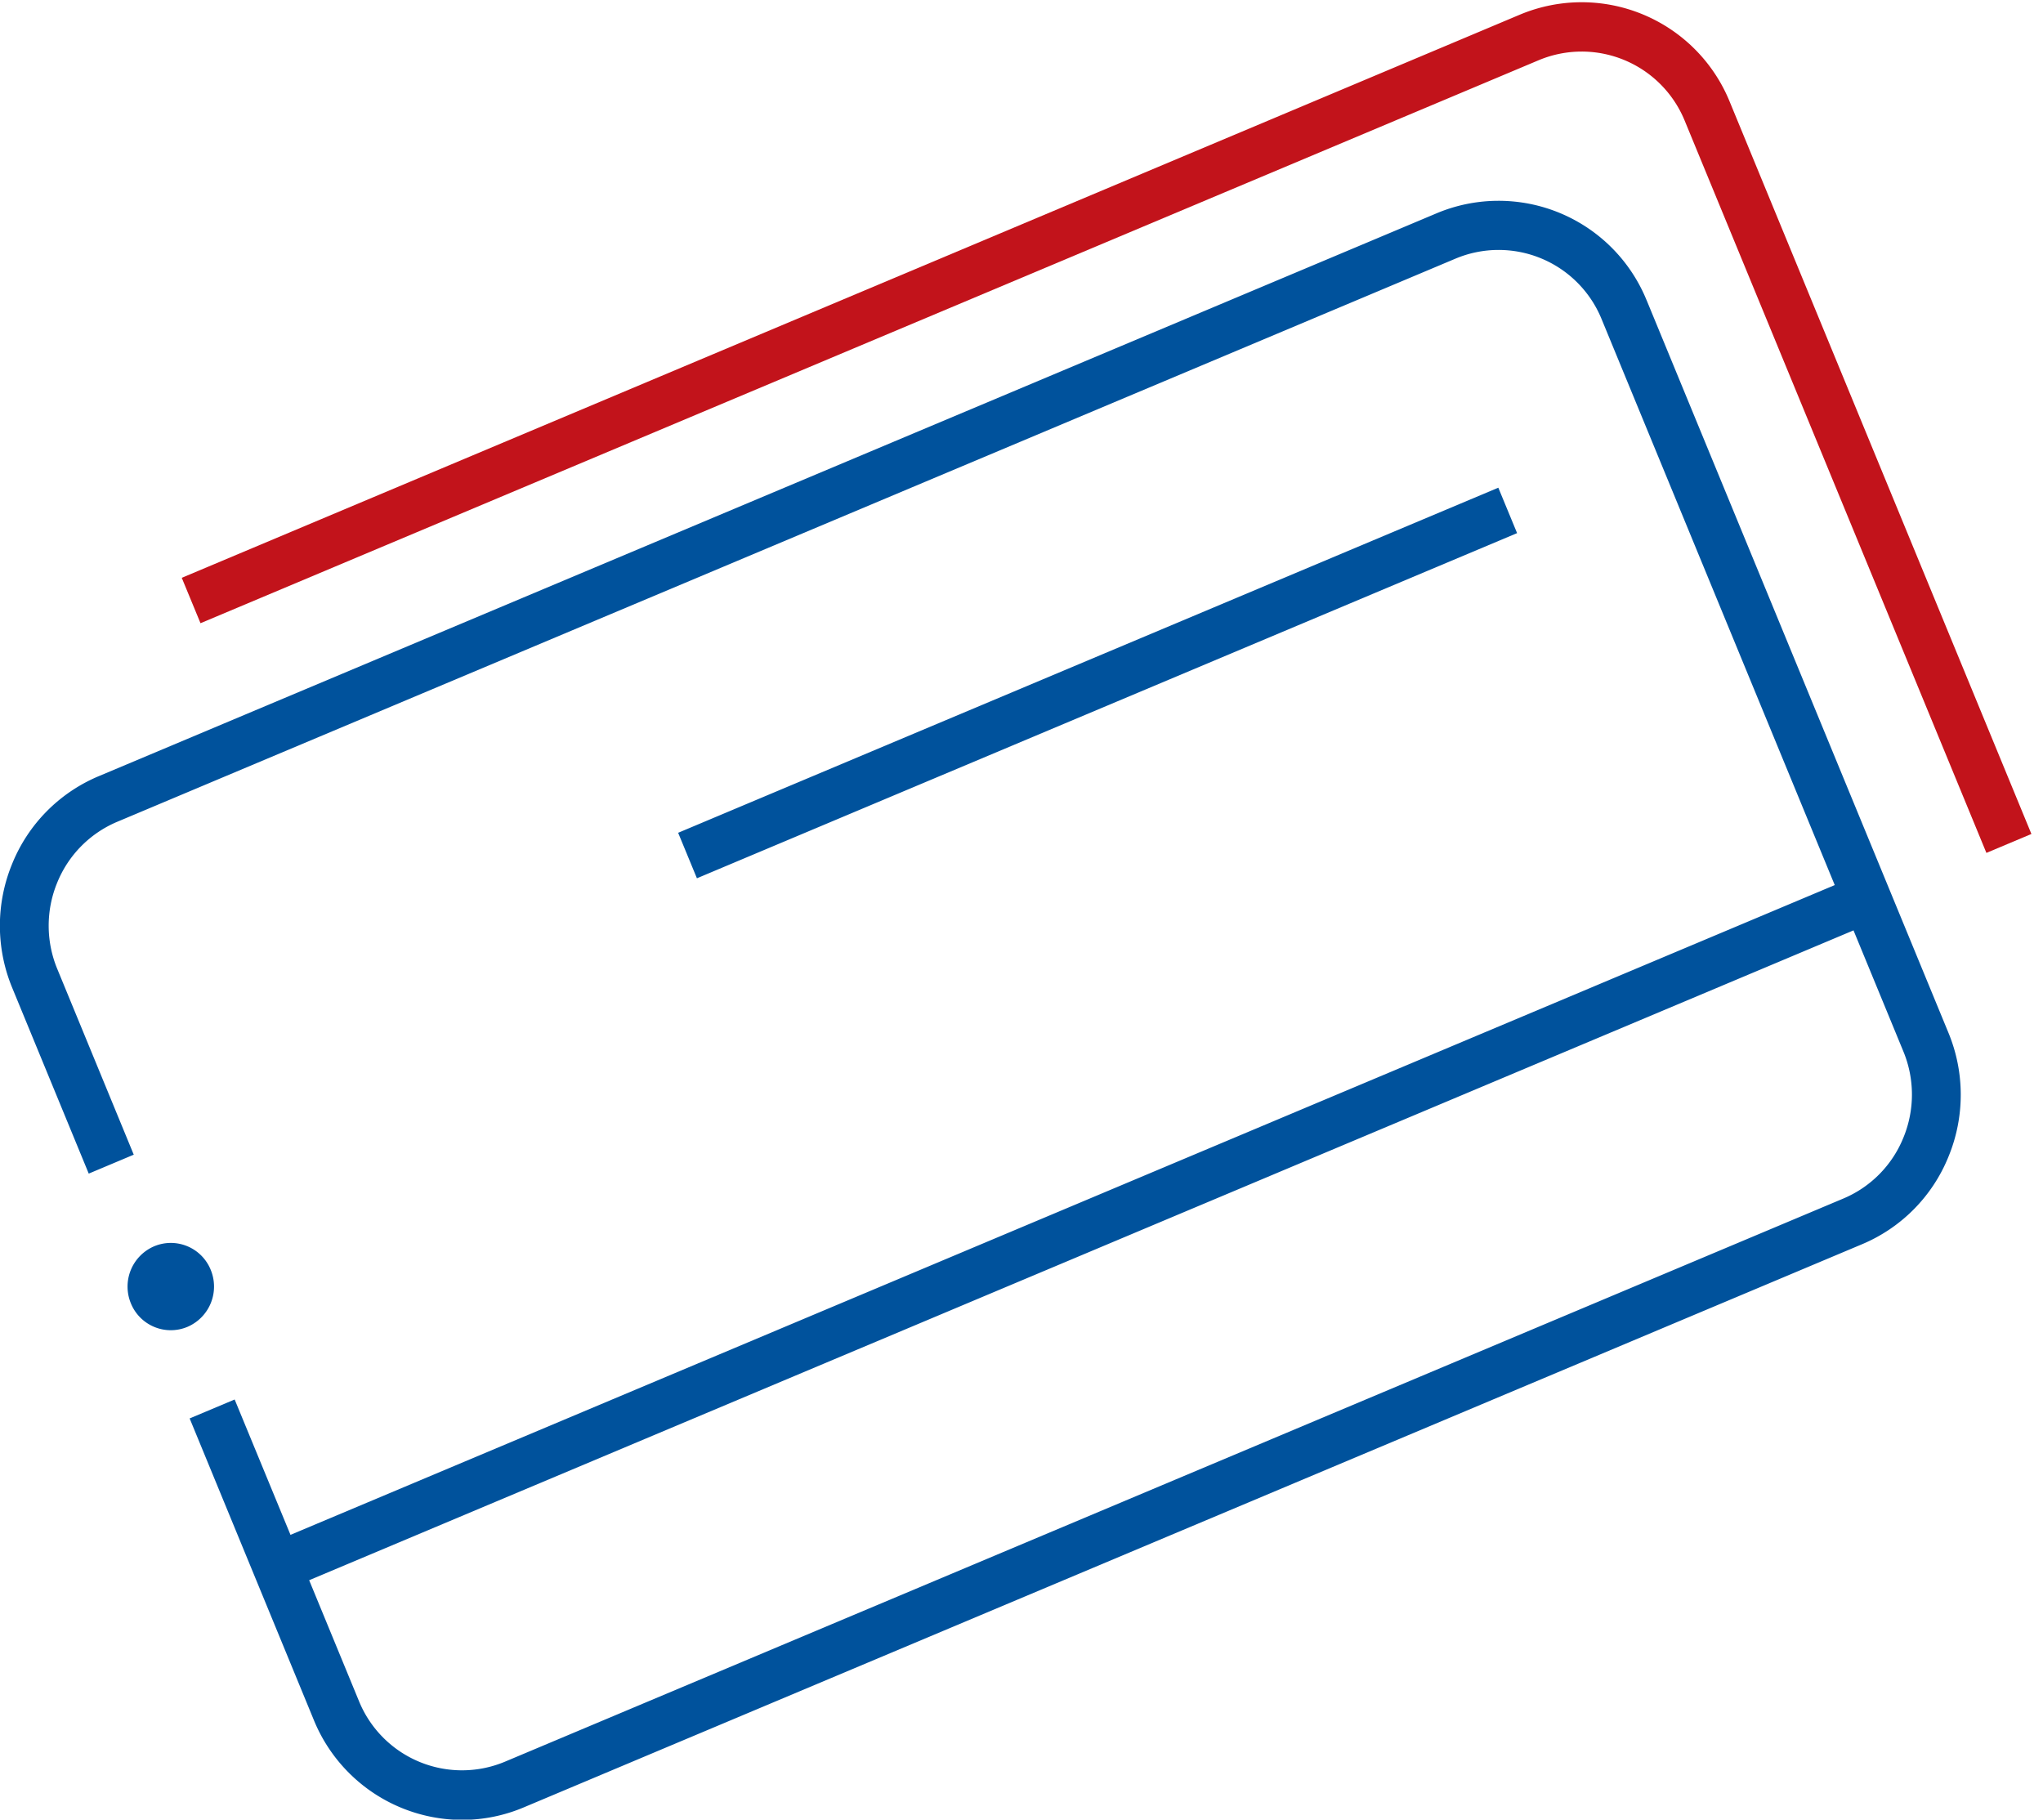
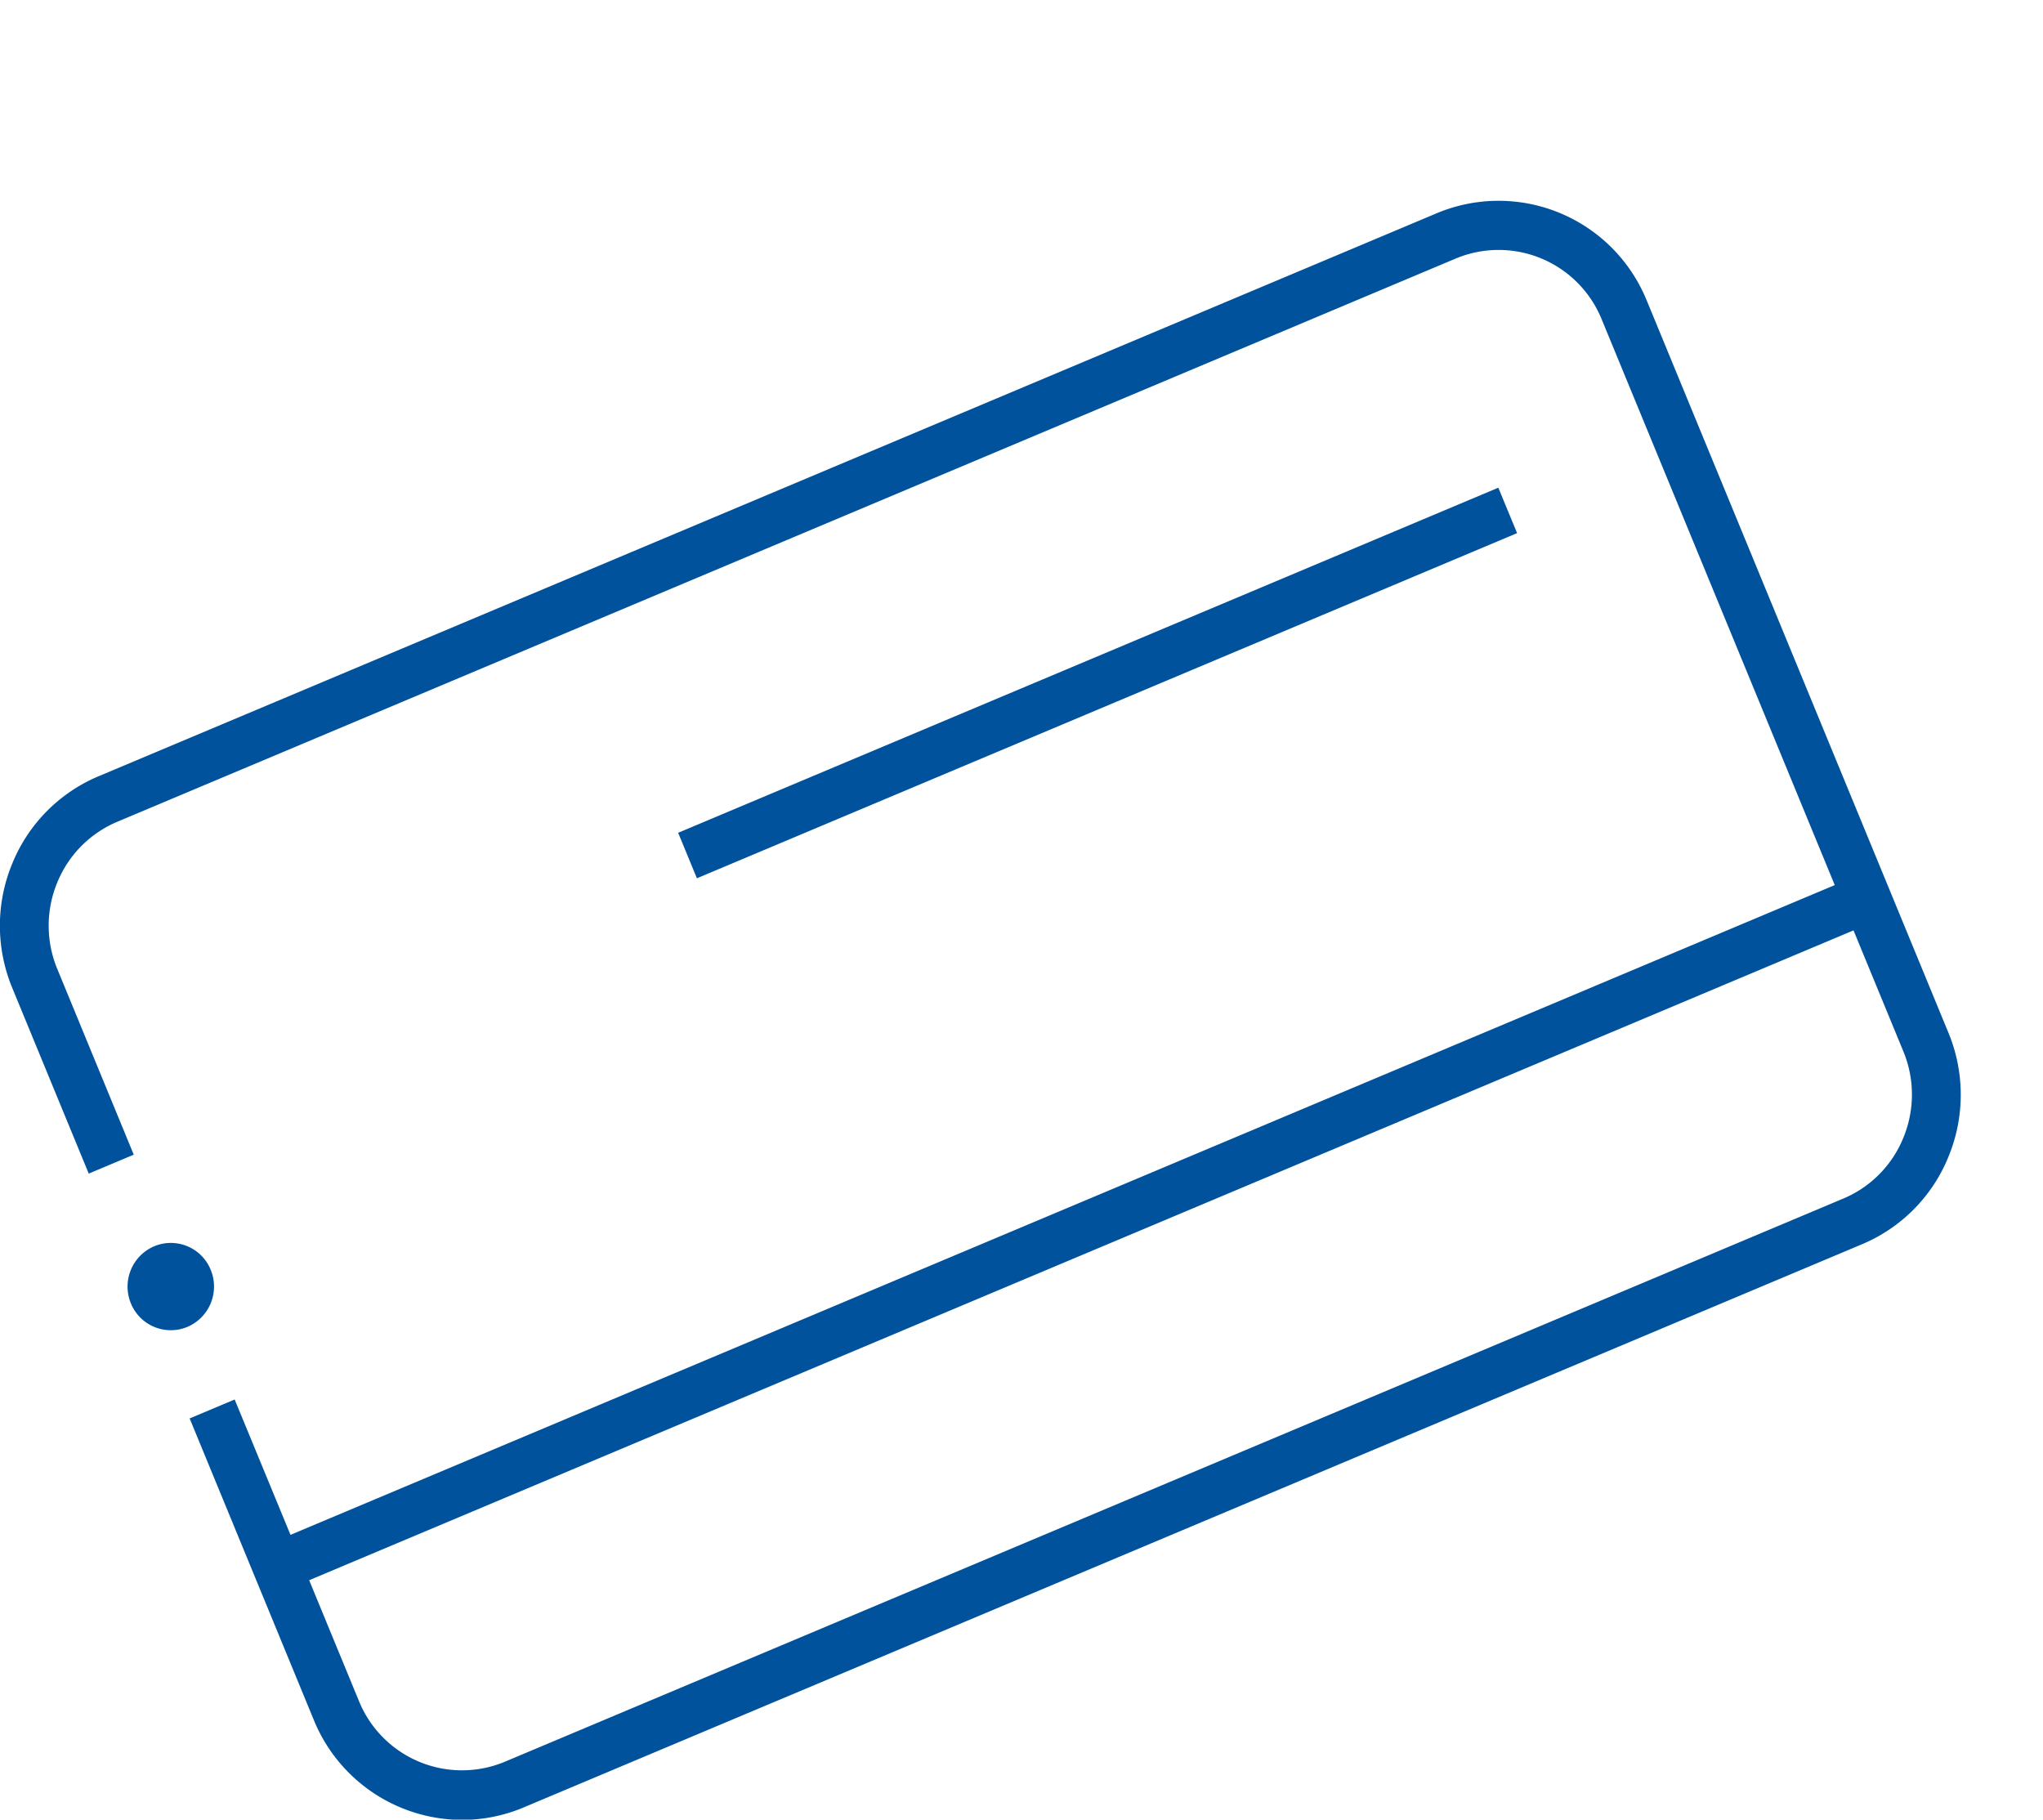
<svg xmlns="http://www.w3.org/2000/svg" id="card" width="64" height="57" viewBox="0 0 64 57">
  <defs>
    <style>
      .cls-1 {
        fill: #c2131b;
      }

      .cls-1, .cls-2 {
        fill-rule: evenodd;
      }

      .cls-2 {
        fill: #00529c;
      }
    </style>
  </defs>
-   <path id="icon-card" class="cls-1" d="M62.227,26.717L52.777,3.784a3.487,3.487,0,0,0-4.57-1.9L6.281,19.522,5.694,18.1,47.62,0.456A5.009,5.009,0,0,1,54.187,3.19l9.45,22.934Z" />
  <path id="icon-card_copy" data-name="icon-card copy" class="cls-2" d="M47.525,16.7L21.832,27.512l-0.588-1.425,25.693-10.81Zm4.059-7.293,9.45,22.935a5.083,5.083,0,0,1,.008,3.883,5.014,5.014,0,0,1-2.712,2.751L16.4,56.619a4.961,4.961,0,0,1-1.924.389,5.029,5.029,0,0,1-4.643-3.124L5.941,44.432l1.41-.593L9.1,48.079,57.476,27.725,50.174,10A3.485,3.485,0,0,0,45.6,8.1L3.678,25.74A3.493,3.493,0,0,0,1.79,27.654a3.542,3.542,0,0,0,.005,2.7L4.19,36.17l-1.41.593L0.386,30.951a5.088,5.088,0,0,1-.008-3.885,5.017,5.017,0,0,1,2.712-2.751L45.017,6.676A5.009,5.009,0,0,1,51.584,9.409ZM9.685,49.5l1.56,3.786a3.486,3.486,0,0,0,4.57,1.9l41.926-17.64a3.487,3.487,0,0,0,1.888-1.915,3.539,3.539,0,0,0-.005-2.7l-1.56-3.787ZM4.831,39.039a1.348,1.348,0,0,1,1.769.736,1.373,1.373,0,0,1-.729,1.789A1.349,1.349,0,0,1,4.1,40.827,1.373,1.373,0,0,1,4.831,39.039Z" />
</svg>